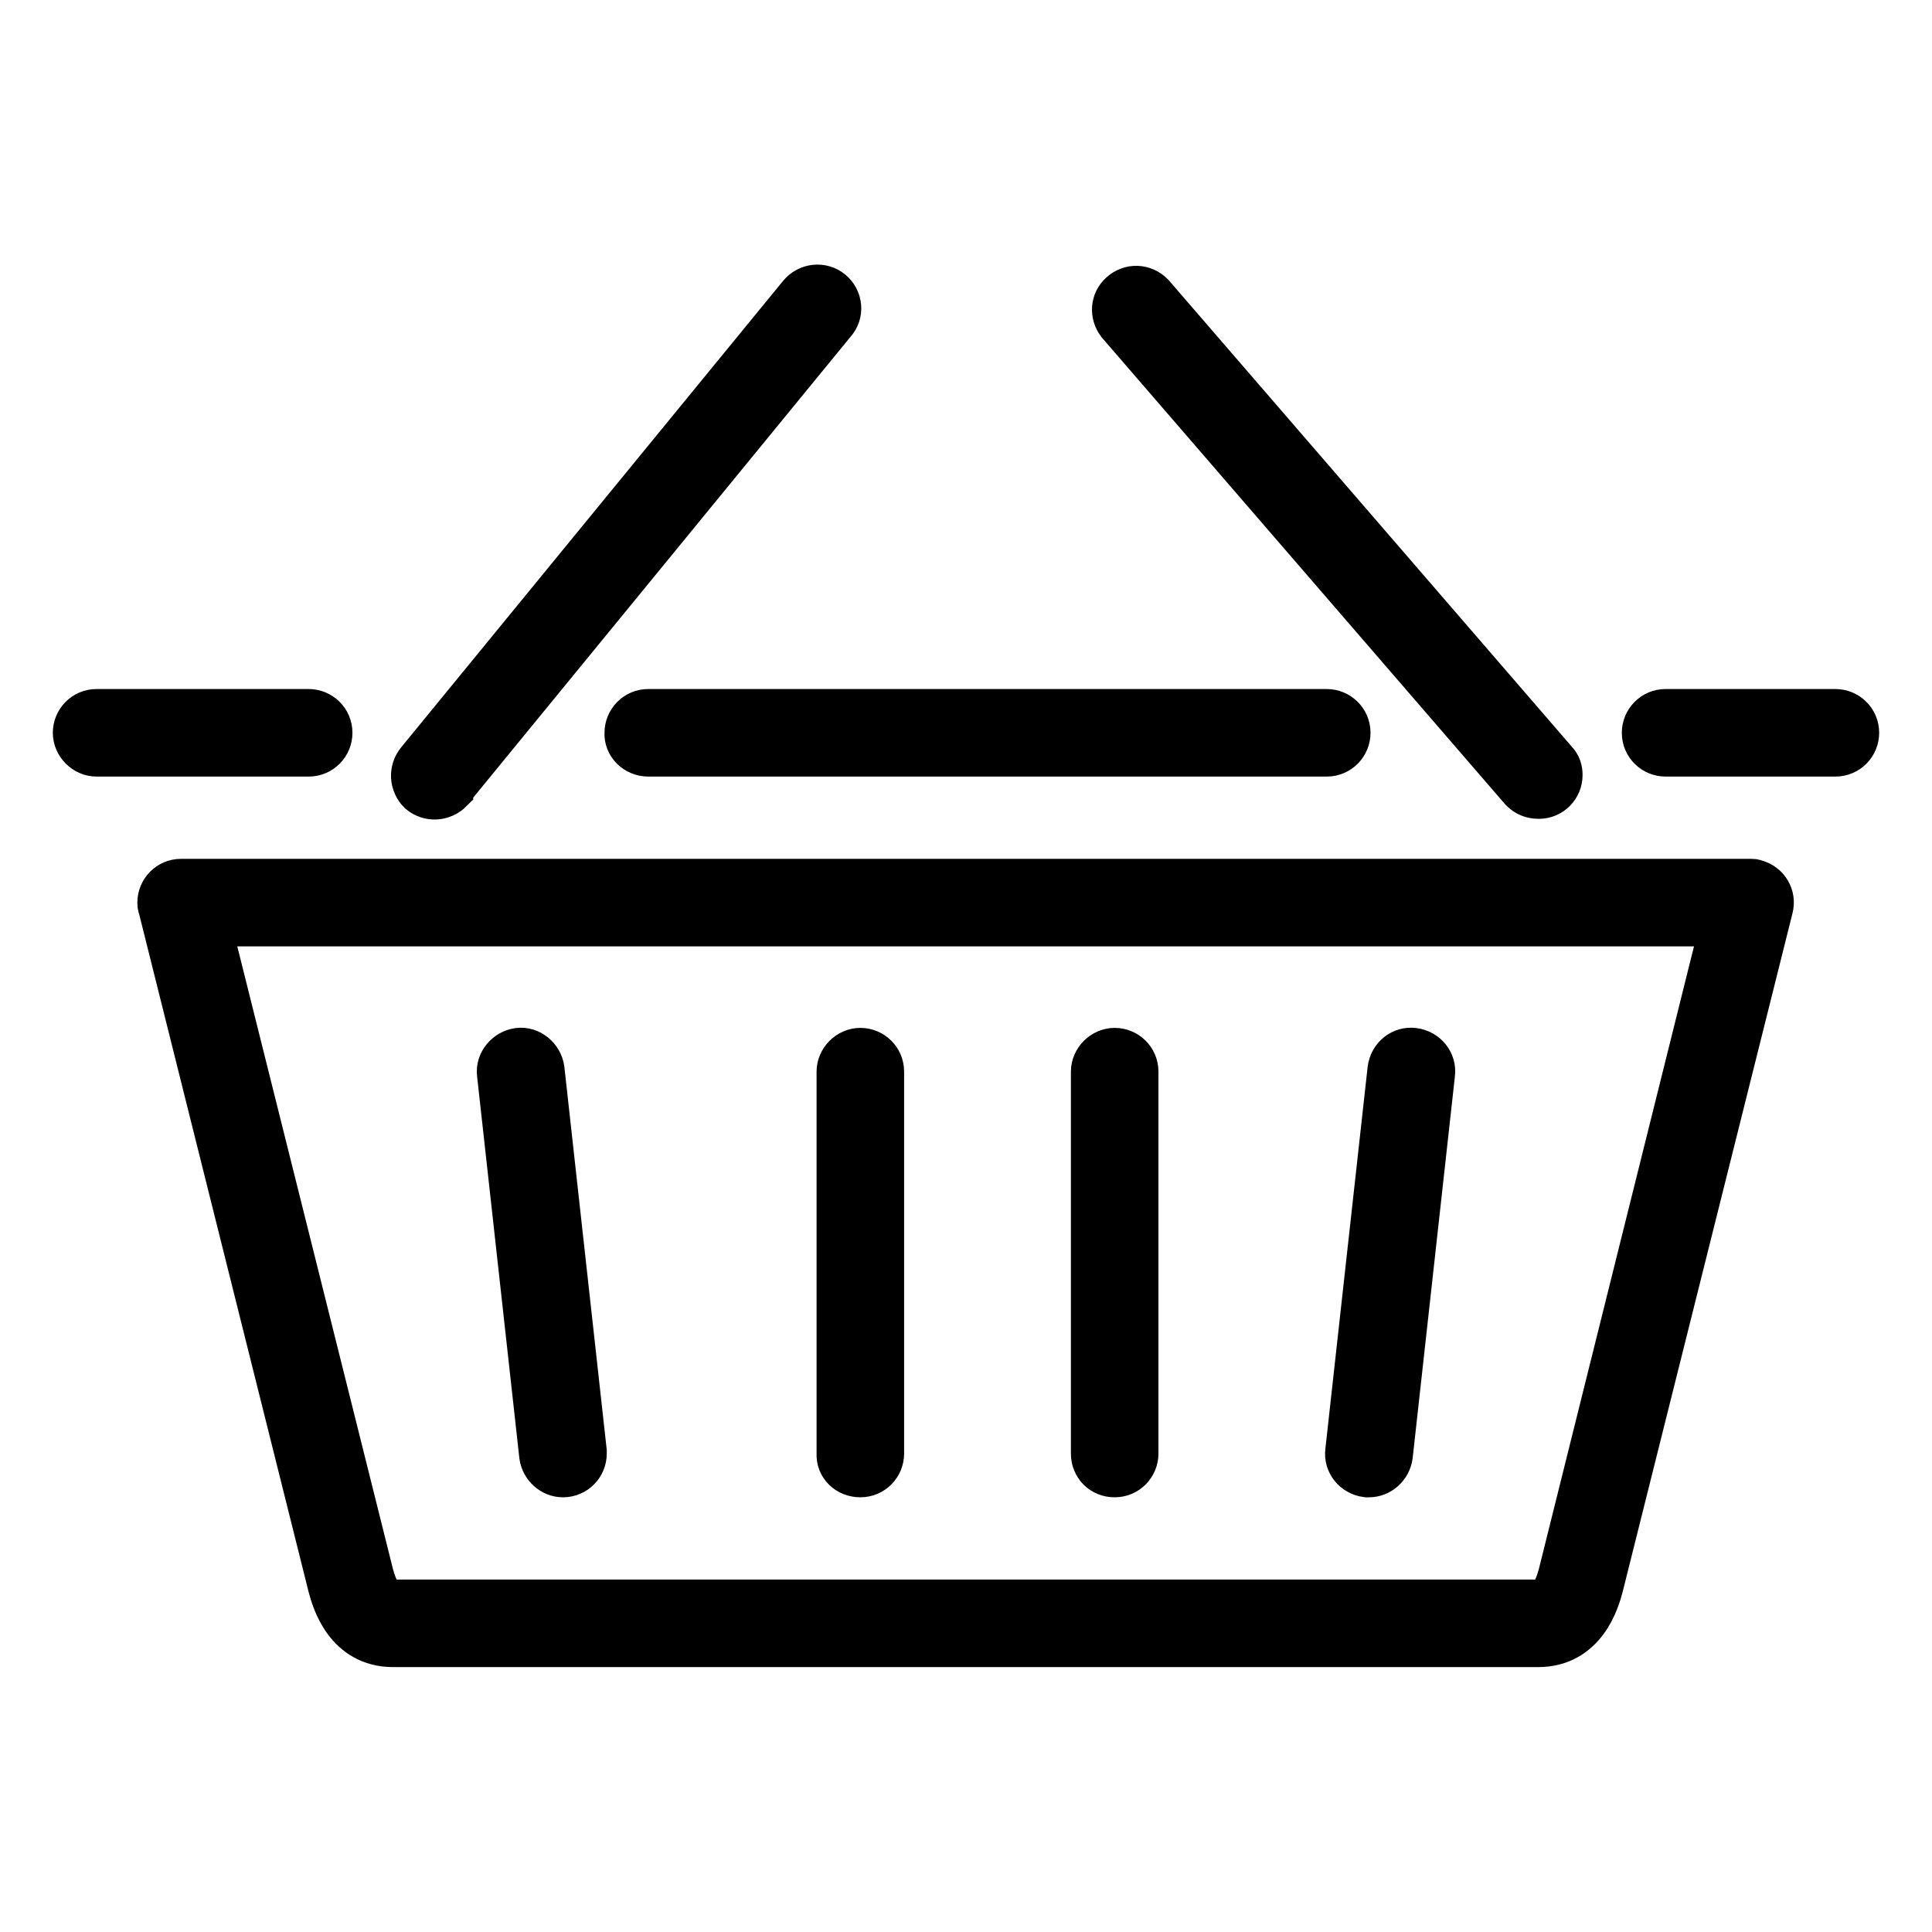
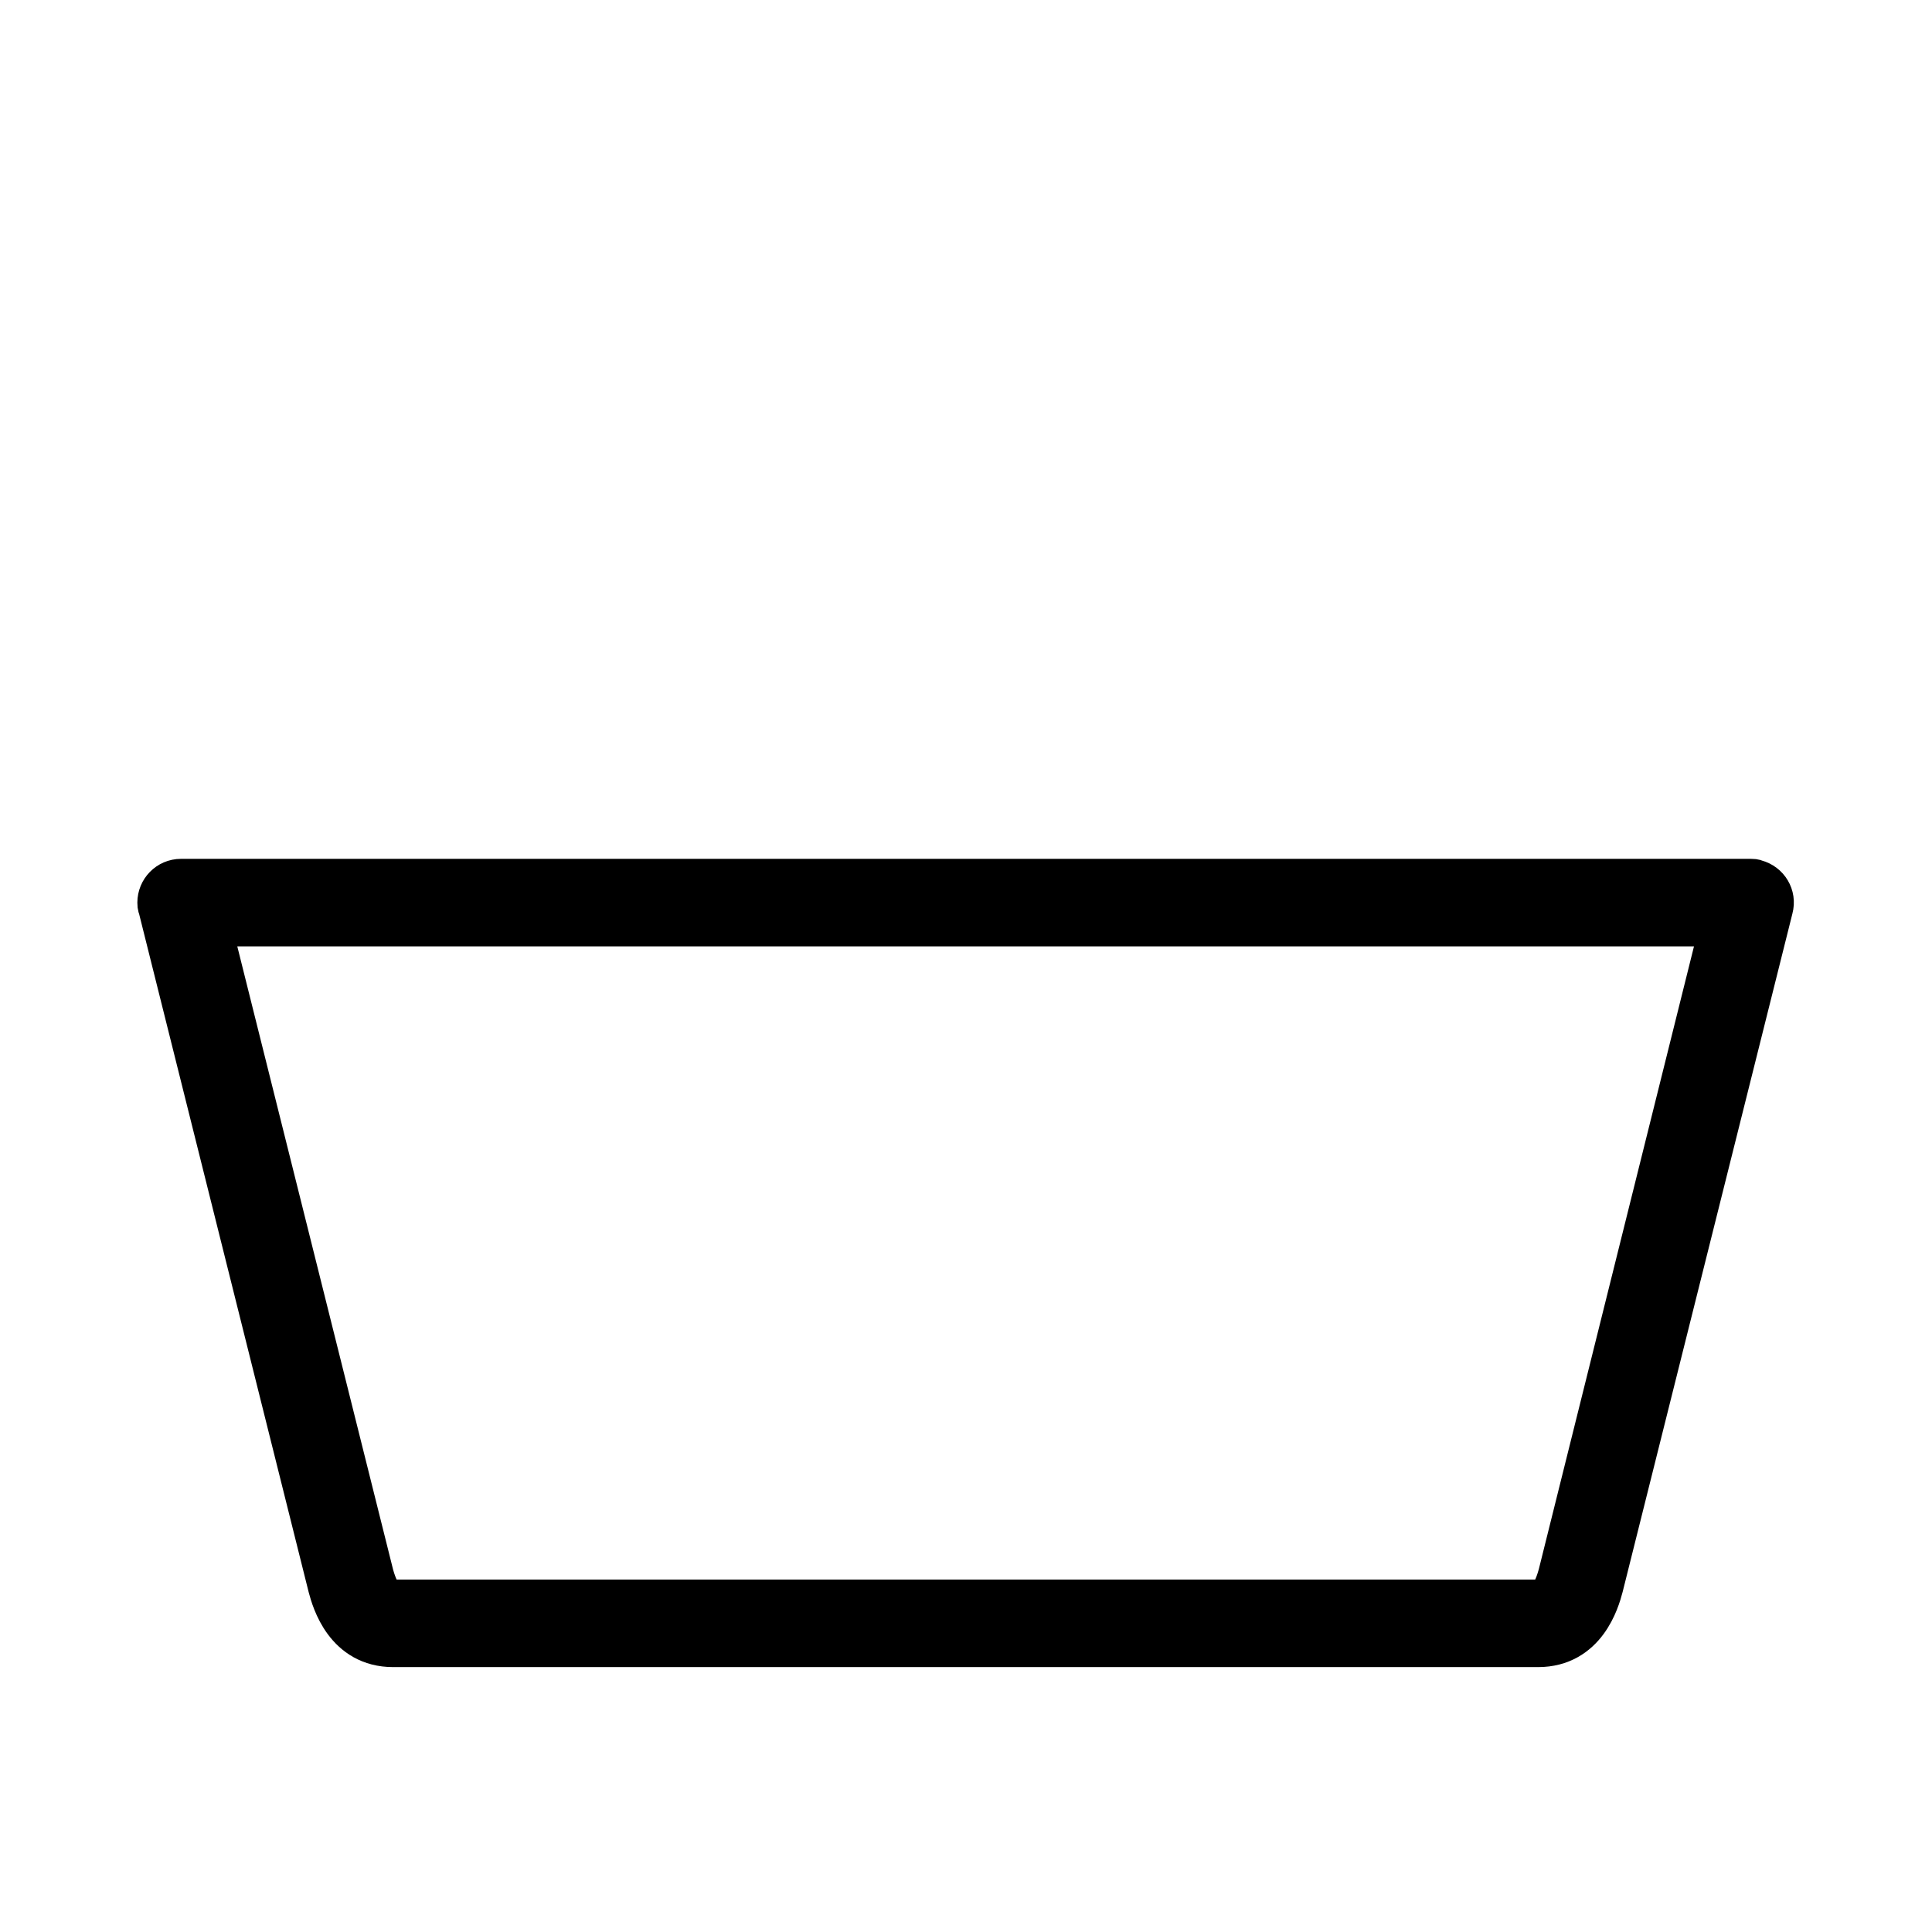
<svg xmlns="http://www.w3.org/2000/svg" version="1.1" x="0px" y="0px" viewBox="0 0 256 256" enable-background="new 0 0 256 256" xml:space="preserve">
  <g>
    <path stroke-width="6" fill-opacity="0" stroke="#000000" d="M232,116.8H24c-1.6,0-2.8,1.3-2.8,2.8c0,0.2,0,0.4,0.1,0.6l22.5,90c0.5,1.9,2.2,7.7,8.3,7.7h151.7 c6.1,0,7.8-5.8,8.3-7.7l22.5-89.9c0.4-1.5-0.5-3-2-3.4C232.4,116.8,232.2,116.8,232,116.8z M206.8,208.7c-1,3.6-2.1,3.6-2.9,3.6 H52.1c-0.8,0-1.9,0-2.9-3.5l-21.6-86.4h200.7L206.8,208.7L206.8,208.7z" />
-     <path stroke-width="6" fill-opacity="0" stroke="#000000" d="M114,195.4c1.6,0,2.8-1.3,2.8-2.8V142c0-1.6-1.3-2.8-2.8-2.8s-2.8,1.3-2.8,2.8v50.6 C111.1,194.2,112.4,195.4,114,195.4z M74.6,195.4c1.6,0,2.8-1.3,2.8-2.8c0-0.1,0-0.2,0-0.3l-5.6-50.6c-0.2-1.5-1.6-2.7-3.1-2.5 s-2.7,1.6-2.5,3.1l5.6,50.6C72,194.3,73.2,195.4,74.6,195.4z M147.7,195.4c1.6,0,2.8-1.3,2.8-2.8V142c0-1.6-1.3-2.8-2.8-2.8 s-2.8,1.3-2.8,2.8v50.6C144.9,194.2,146.1,195.4,147.7,195.4z M181.1,195.4l0.3,0c1.4,0,2.6-1.1,2.8-2.5l5.6-50.6 c0.2-1.5-0.9-2.9-2.5-3.1c-1.5-0.2-2.9,0.9-3.1,2.5l-5.6,50.6C178.4,193.8,179.5,195.2,181.1,195.4z M203.9,105.5 c1.6,0,2.8-1.3,2.8-2.8c0-0.7-0.2-1.3-0.7-1.8l-53.4-61.8c-1.1-1.1-2.8-1.2-4-0.1c-1.1,1-1.2,2.6-0.3,3.8l53.4,61.8 C202.3,105.2,203,105.5,203.9,105.5z M110.1,38.7c-1.2-1-3-0.8-4,0.4l-50.6,61.8c-1,1.2-0.9,2.9,0.2,4c1.2,1,2.9,0.9,4-0.2 c0-0.1,0.1-0.1,0.1-0.2l50.6-61.8C111.5,41.5,111.3,39.7,110.1,38.7L110.1,38.7z M243.2,94.3h-22.5c-1.6,0-2.8,1.3-2.8,2.8 c0,1.6,1.3,2.8,2.8,2.8h22.5c1.6,0,2.8-1.3,2.8-2.8C246,95.5,244.7,94.3,243.2,94.3z M85.9,99.9h89.9c1.6,0,2.8-1.3,2.8-2.8 c0-1.6-1.3-2.8-2.8-2.8H85.9c-1.6,0-2.8,1.3-2.8,2.8C83,98.6,84.3,99.9,85.9,99.9z M12.8,99.9h28.1c1.6,0,2.8-1.3,2.8-2.8 c0-1.6-1.3-2.8-2.8-2.8H12.8c-1.6,0-2.8,1.3-2.8,2.8C10,98.6,11.3,99.9,12.8,99.9z" />
  </g>
</svg>